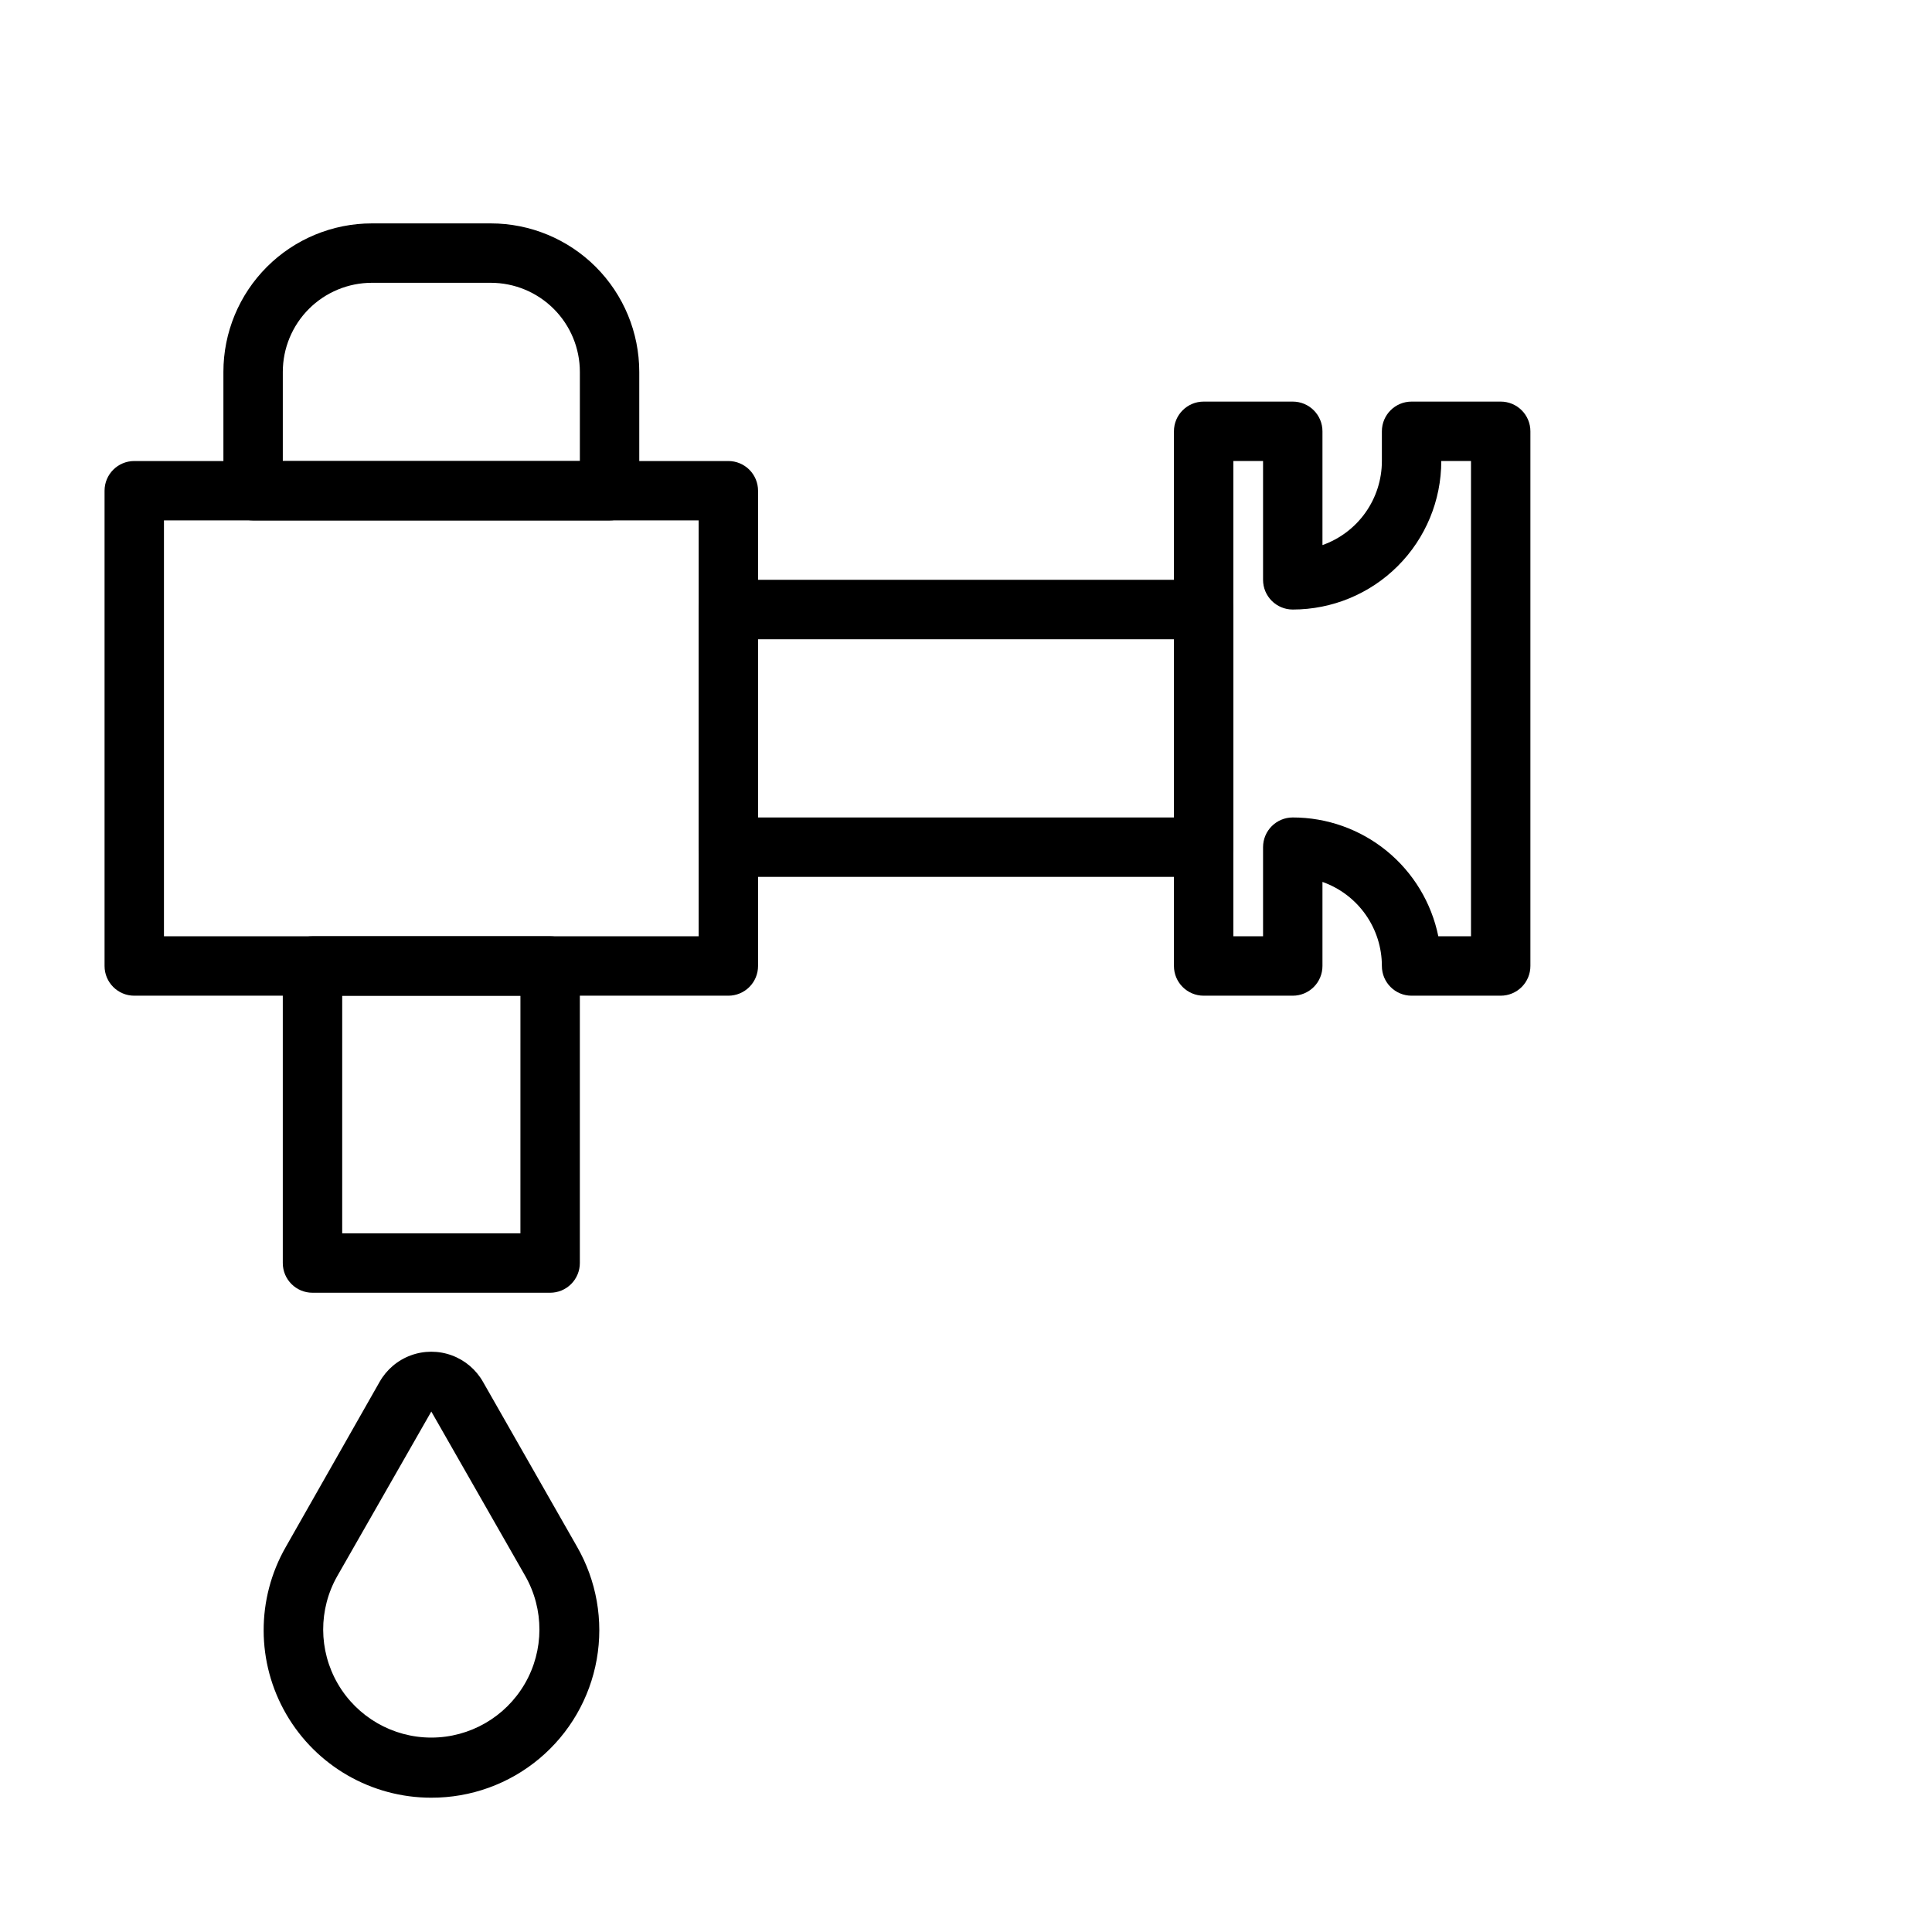
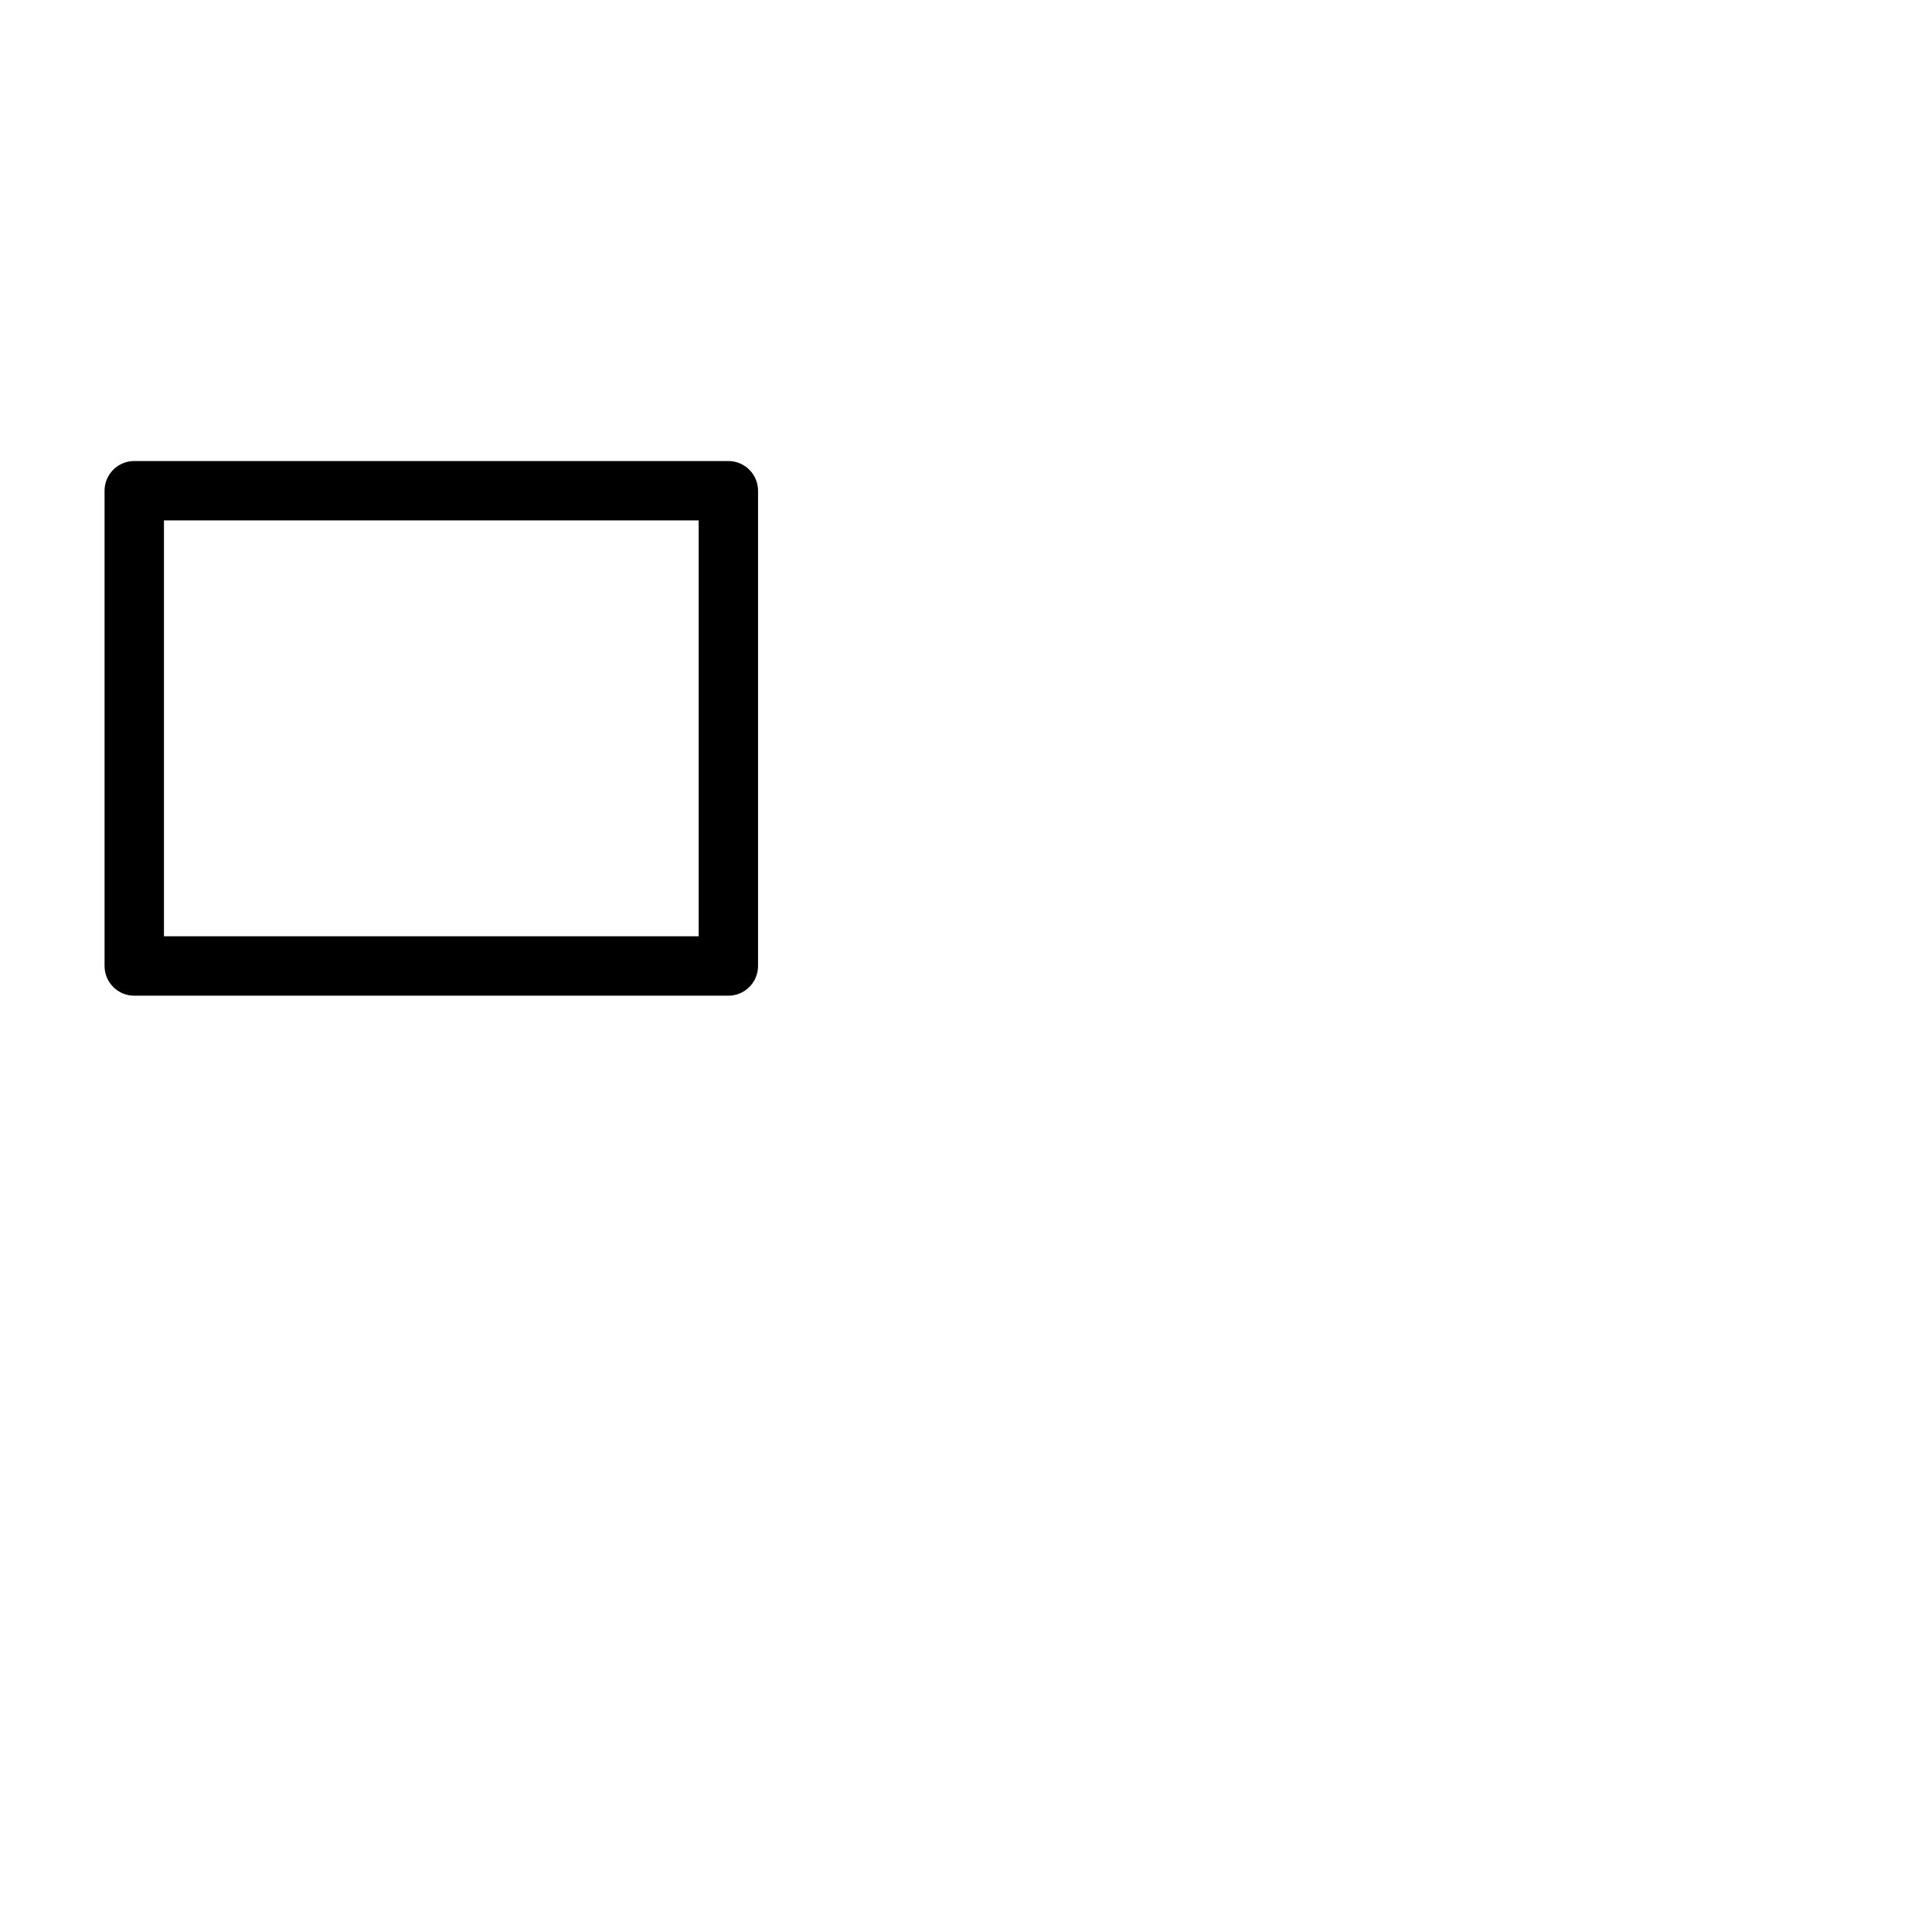
<svg xmlns="http://www.w3.org/2000/svg" fill="#000000" width="800px" height="800px" version="1.1" viewBox="144 144 512 512">
  <g>
-     <path d="m258.3 620.41c-15.836 0.012-30.477-8.41-38.426-22.105-7.953-13.695-8.008-30.586-0.145-44.332l24.875-43.77c1.84-3.246 4.769-5.734 8.273-7.019 3.5-1.285 7.344-1.285 10.848 0 3.5 1.285 6.434 3.773 8.273 7.019l24.875 43.609c5.227 9.055 7.09 19.66 5.266 29.949-1.824 10.293-7.219 19.613-15.238 26.316-8.02 6.703-18.148 10.363-28.602 10.332zm0-102.34-24.875 43.531c-5.07 8.871-5.035 19.766 0.09 28.602 5.129 8.836 14.57 14.277 24.785 14.277 10.219 0 19.66-5.441 24.785-14.277 5.129-8.836 5.16-19.73 0.09-28.602z" />
    <path d="m337.02 407.87h-157.44c-4.348 0-7.871-3.523-7.871-7.871v-125.95c0-4.348 3.523-7.871 7.871-7.871h157.44c2.086 0 4.09 0.828 5.566 2.305 1.477 1.477 2.305 3.477 2.305 5.566v125.95c0 2.086-0.828 4.09-2.305 5.566-1.477 1.477-3.481 2.305-5.566 2.305zm-149.57-15.746h141.7v-110.21h-141.7z" />
-     <path d="m462.98 376.38h-125.95c-4.348 0-7.875-3.523-7.875-7.871v-62.977c0-4.348 3.527-7.871 7.875-7.871h125.95c2.086 0 4.09 0.828 5.566 2.305 1.473 1.477 2.305 3.477 2.305 5.566v62.977c0 2.086-0.832 4.09-2.305 5.566-1.477 1.477-3.481 2.305-5.566 2.305zm-118.08-15.746h110.21v-47.23h-110.21z" />
-     <path d="m289.79 486.59h-62.977c-4.348 0-7.871-3.523-7.871-7.871v-78.719c0-4.348 3.523-7.875 7.871-7.875h62.977c2.09 0 4.09 0.832 5.566 2.309 1.477 1.477 2.309 3.477 2.309 5.566v78.719c0 2.086-0.832 4.09-2.309 5.566-1.477 1.477-3.477 2.305-5.566 2.305zm-55.105-15.742h47.23l0.004-62.977h-47.23z" />
-     <path d="m305.54 281.92h-94.465c-4.348 0-7.871-3.523-7.871-7.871v-31.488c0-10.441 4.144-20.449 11.527-27.832 7.383-7.383 17.391-11.527 27.832-11.527h31.488c10.438 0 20.449 4.144 27.832 11.527 7.379 7.383 11.527 17.391 11.527 27.832v31.488c0 2.086-0.828 4.09-2.305 5.566-1.477 1.477-3.481 2.305-5.566 2.305zm-86.594-15.742h78.723v-23.617c0-6.266-2.488-12.27-6.918-16.699-4.43-4.43-10.438-6.918-16.699-6.918h-31.488c-6.266 0-12.27 2.488-16.699 6.918s-6.918 10.434-6.918 16.699z" />
-     <path d="m541.7 407.87h-23.617c-4.348 0-7.871-3.523-7.871-7.871 0.004-4.887-1.512-9.652-4.332-13.645-2.816-3.988-6.805-7.008-11.414-8.637v22.281c0 2.086-0.828 4.09-2.305 5.566-1.477 1.477-3.477 2.305-5.566 2.305h-23.613c-4.348 0-7.875-3.523-7.875-7.871v-141.7c0-4.348 3.527-7.871 7.875-7.871h23.617-0.004c2.09 0 4.09 0.828 5.566 2.305s2.305 3.481 2.305 5.566v30.152c4.609-1.629 8.598-4.648 11.414-8.637 2.82-3.988 4.336-8.758 4.332-13.641v-7.875c0-4.348 3.523-7.871 7.871-7.871h23.617c2.086 0 4.09 0.828 5.566 2.305 1.477 1.477 2.305 3.481 2.305 5.566v141.7c0 2.086-0.828 4.09-2.305 5.566-1.477 1.477-3.481 2.305-5.566 2.305zm-16.531-15.742 8.66-0.004v-125.95h-7.875c0 10.438-4.144 20.449-11.527 27.832-7.379 7.379-17.391 11.527-27.832 11.527-4.348 0-7.871-3.523-7.871-7.871v-31.488h-7.871v125.95h7.871v-23.613c0-4.348 3.523-7.875 7.871-7.875 9.074 0 17.871 3.133 24.898 8.871 7.031 5.738 11.859 13.727 13.676 22.617z" />
  </g>
</svg>